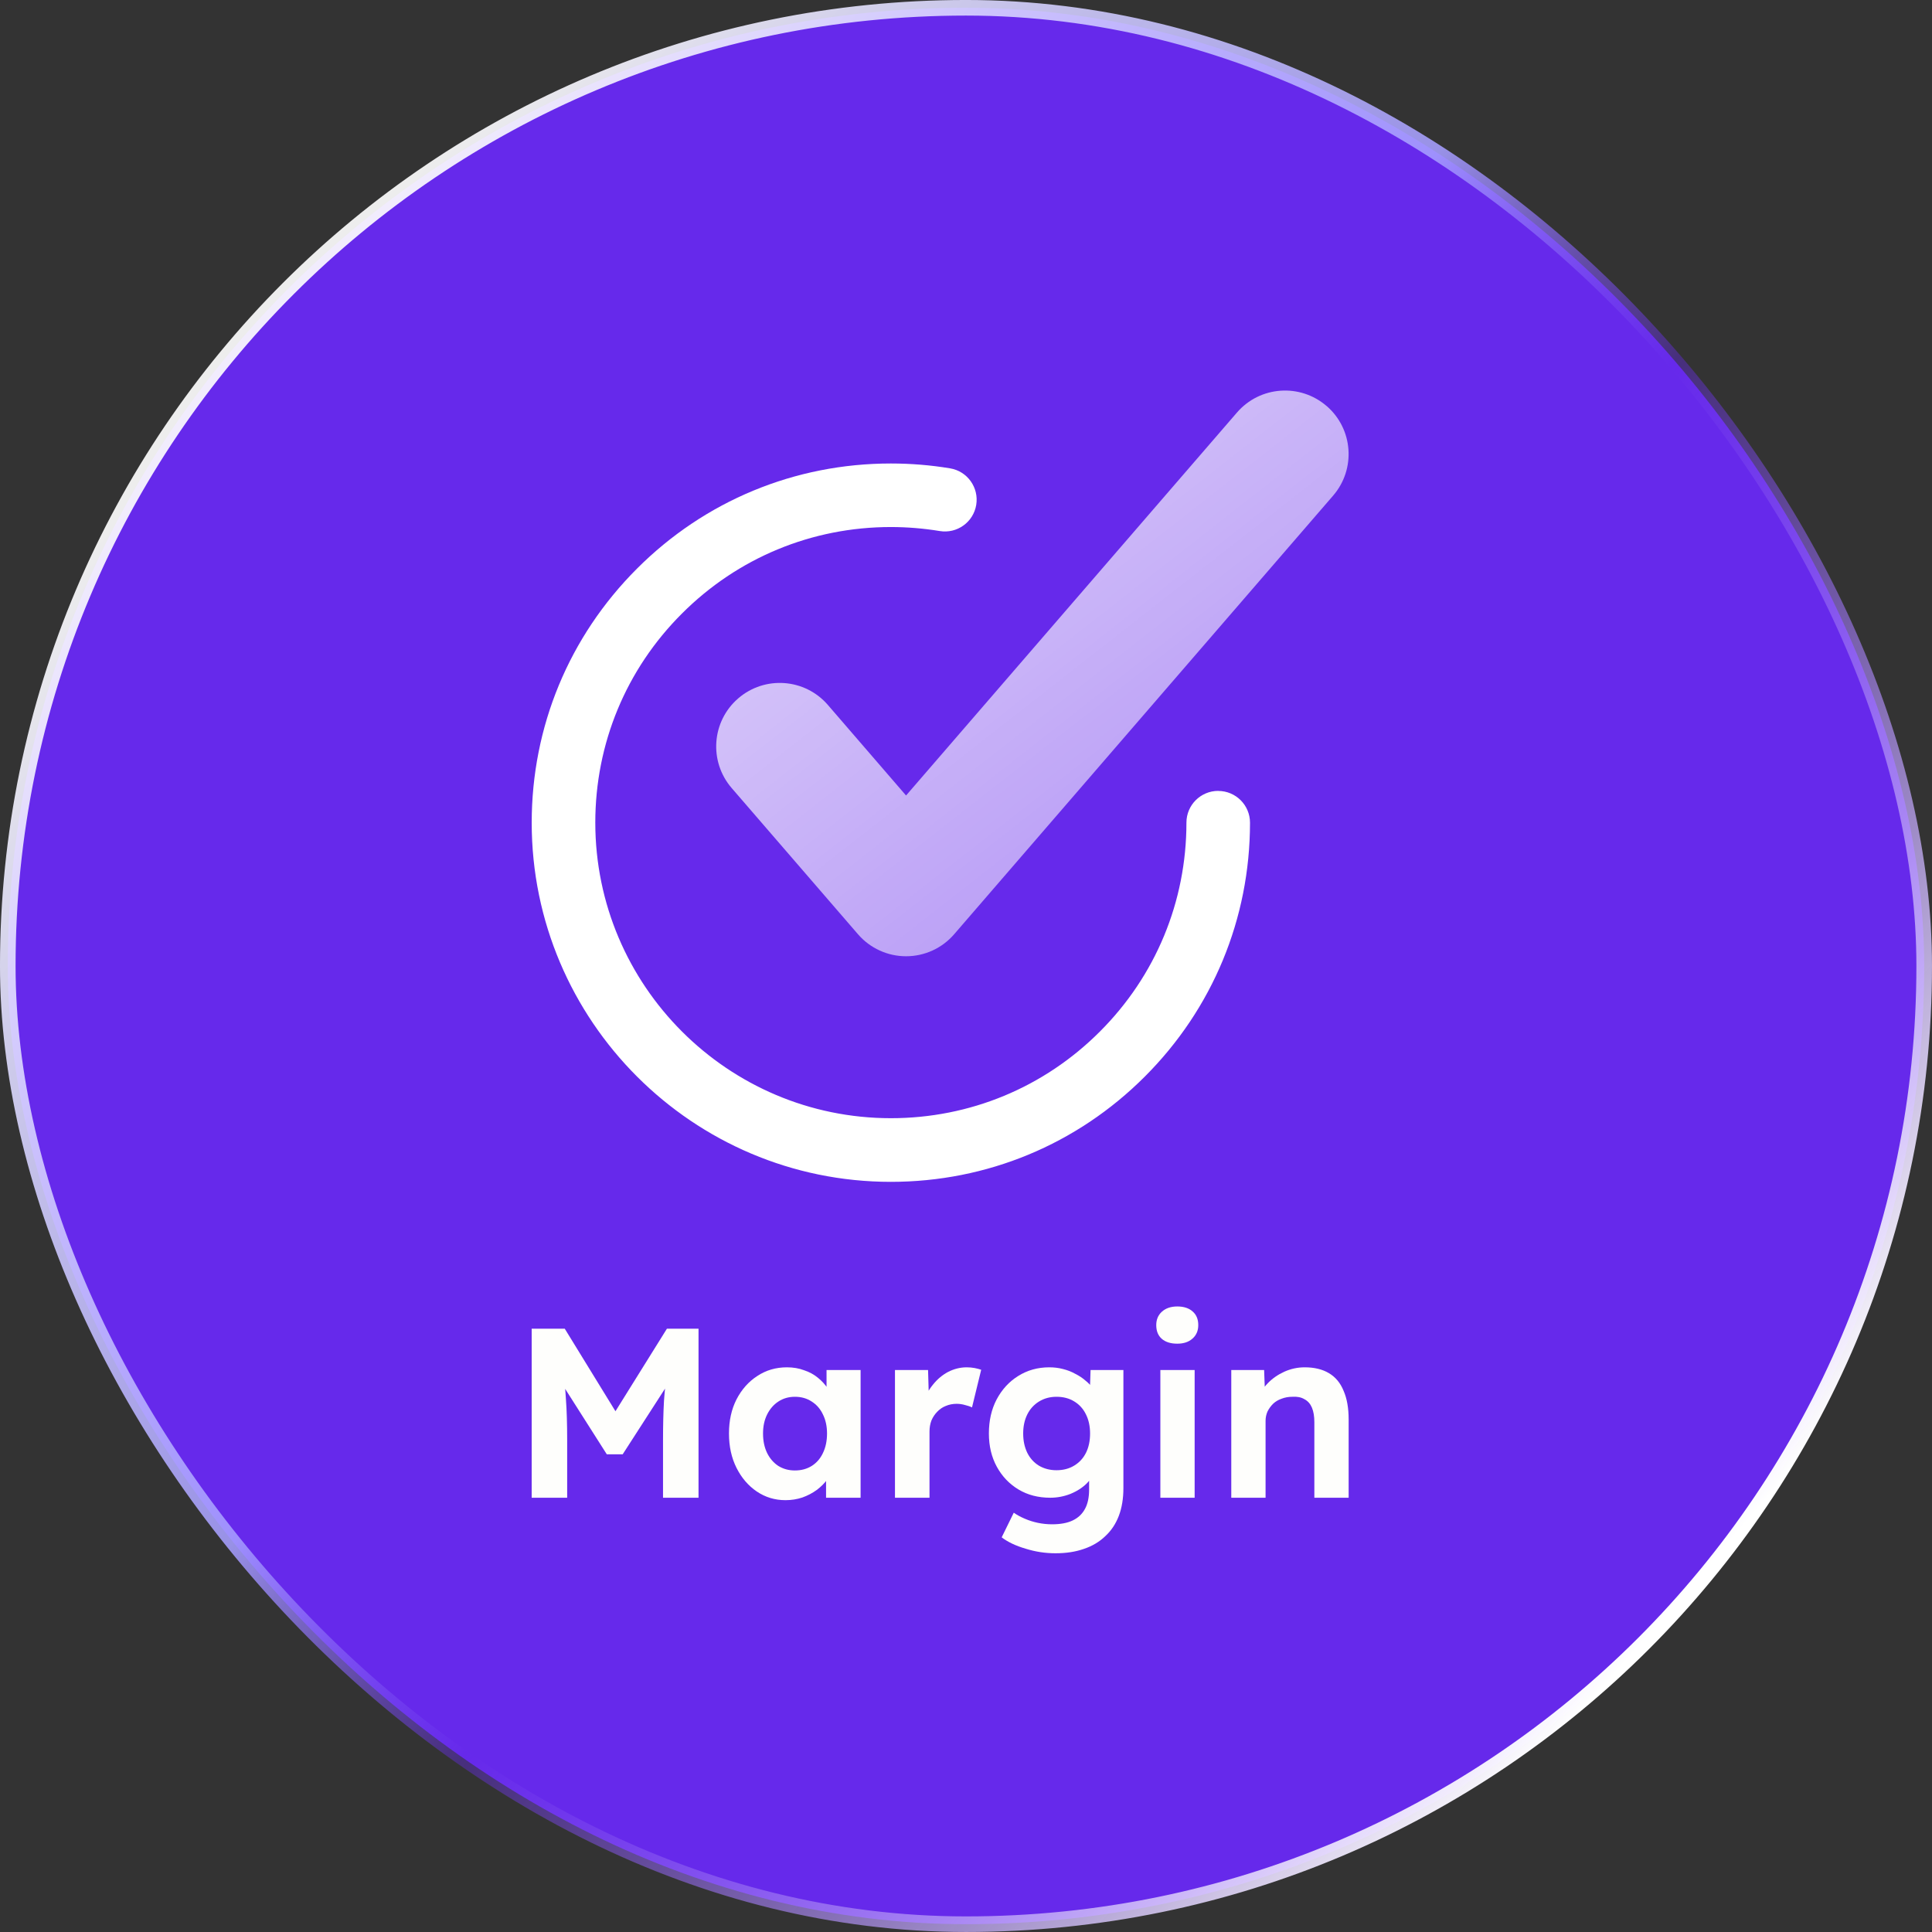
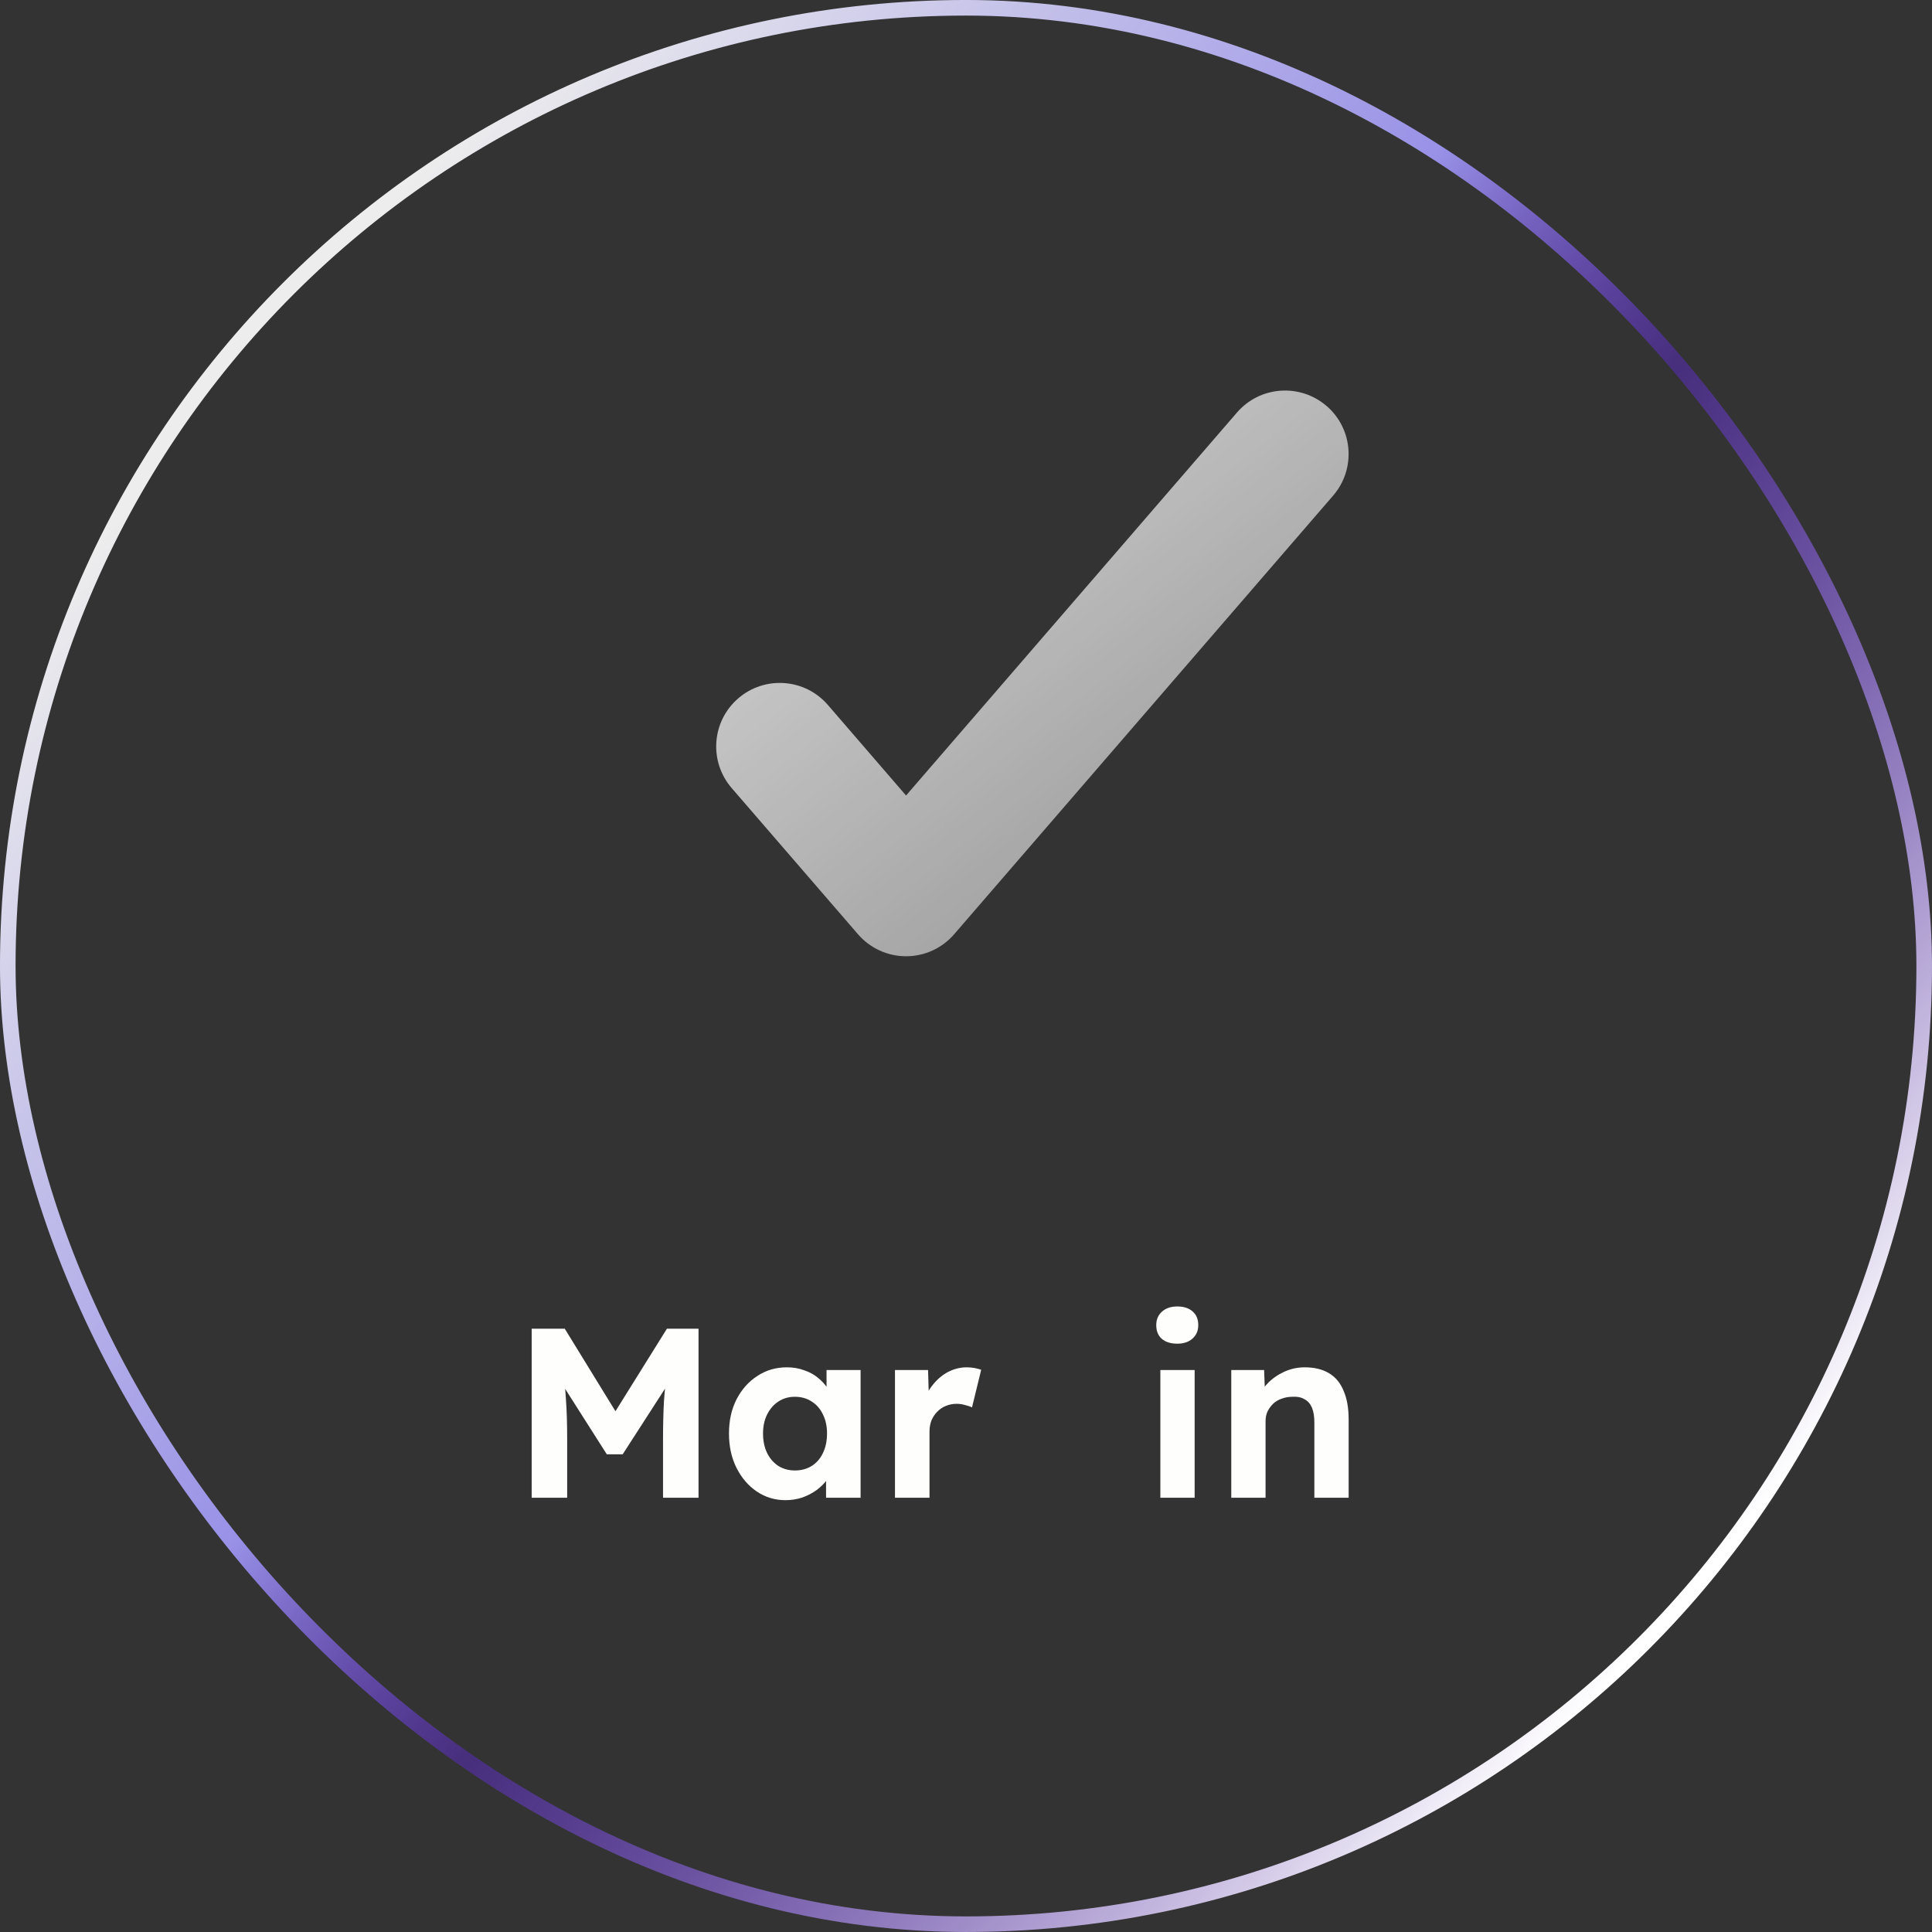
<svg xmlns="http://www.w3.org/2000/svg" width="72" height="72" viewBox="0 0 72 72" fill="none">
  <rect x="0" y="0" width="72" height="72" fill="#333333" stroke="none" />
-   <rect x="0.29" y="0.29" width="71.419" height="71.419" rx="35.71" fill="#6629EB" />
-   <path d="M45.398 29.474C44.745 29.474 44.215 30.004 44.215 30.657C44.215 33.6 43.069 36.366 40.988 38.445C38.909 40.526 36.143 41.672 33.201 41.672C27.128 41.672 22.185 36.731 22.185 30.655C22.185 27.713 23.33 24.947 25.411 22.868C27.49 20.787 30.256 19.641 33.199 19.641C33.81 19.641 34.42 19.692 35.019 19.79C35.664 19.898 36.275 19.461 36.381 18.816C36.487 18.171 36.052 17.56 35.407 17.454C34.681 17.333 33.939 17.273 33.199 17.273C29.622 17.273 26.262 18.665 23.736 21.194C21.207 23.723 19.815 27.083 19.815 30.66C19.815 38.04 25.819 44.044 33.199 44.044C36.775 44.044 40.135 42.652 42.662 40.123C45.19 37.597 46.584 34.236 46.584 30.66C46.584 30.006 46.054 29.476 45.4 29.476L45.398 29.474Z" fill="white" />
-   <path d="M49.438 15.131C48.448 14.276 46.952 14.384 46.097 15.375L33.766 29.646L30.852 26.271C29.997 25.28 28.499 25.172 27.511 26.027C26.52 26.882 26.412 28.377 27.267 29.368L31.974 34.816C32.423 35.336 33.077 35.637 33.766 35.637C34.456 35.637 35.109 35.338 35.559 34.816L49.682 18.47C50.537 17.48 50.429 15.984 49.438 15.129V15.131Z" fill="url(#paint0_linear_3714_14890)" fill-opacity="0.8" />
+   <path d="M49.438 15.131C48.448 14.276 46.952 14.384 46.097 15.375L33.766 29.646L30.852 26.271C29.997 25.28 28.499 25.172 27.511 26.027C26.52 26.882 26.412 28.377 27.267 29.368L31.974 34.816C32.423 35.336 33.077 35.637 33.766 35.637C34.456 35.637 35.109 35.338 35.559 34.816L49.682 18.47C50.537 17.48 50.429 15.984 49.438 15.129Z" fill="url(#paint0_linear_3714_14890)" fill-opacity="0.8" />
  <path d="M19.814 55.816V49.517H21.047L23.341 53.252L22.532 53.242L24.854 49.517H26.032V55.816H24.709V53.657C24.709 53.117 24.721 52.63 24.745 52.199C24.776 51.767 24.823 51.337 24.89 50.911L25.052 51.334L23.206 54.197H22.613L20.803 51.352L20.956 50.911C21.023 51.313 21.067 51.727 21.091 52.154C21.122 52.574 21.137 53.075 21.137 53.657V55.816H19.814Z" fill="#FEFEFC" />
  <path d="M29.273 55.907C28.877 55.907 28.52 55.798 28.202 55.583C27.884 55.367 27.632 55.072 27.446 54.7C27.26 54.328 27.167 53.903 27.167 53.422C27.167 52.943 27.26 52.52 27.446 52.154C27.638 51.782 27.896 51.49 28.22 51.281C28.544 51.065 28.913 50.956 29.327 50.956C29.561 50.956 29.774 50.992 29.966 51.065C30.164 51.13 30.335 51.224 30.479 51.343C30.629 51.464 30.755 51.602 30.857 51.758C30.959 51.913 31.031 52.081 31.073 52.261L30.803 52.217V51.056H32.072V55.816H30.785V54.673L31.073 54.647C31.025 54.815 30.947 54.974 30.839 55.123C30.731 55.273 30.596 55.408 30.434 55.529C30.278 55.642 30.101 55.736 29.903 55.807C29.705 55.873 29.495 55.907 29.273 55.907ZM29.624 54.8C29.864 54.8 30.074 54.742 30.254 54.629C30.434 54.514 30.572 54.355 30.668 54.151C30.77 53.941 30.821 53.699 30.821 53.422C30.821 53.153 30.77 52.916 30.668 52.712C30.572 52.508 30.434 52.349 30.254 52.234C30.074 52.114 29.864 52.054 29.624 52.054C29.39 52.054 29.183 52.114 29.003 52.234C28.829 52.349 28.691 52.508 28.589 52.712C28.487 52.916 28.436 53.153 28.436 53.422C28.436 53.699 28.487 53.941 28.589 54.151C28.691 54.355 28.829 54.514 29.003 54.629C29.183 54.742 29.39 54.8 29.624 54.8Z" fill="#FEFEFC" />
  <path d="M33.353 55.816V51.056H34.586L34.631 52.586L34.415 52.27C34.487 52.025 34.604 51.803 34.766 51.605C34.928 51.401 35.117 51.242 35.333 51.127C35.555 51.014 35.786 50.956 36.026 50.956C36.128 50.956 36.227 50.965 36.323 50.983C36.419 51.002 36.5 51.023 36.566 51.047L36.224 52.45C36.152 52.414 36.065 52.385 35.963 52.361C35.861 52.331 35.756 52.316 35.648 52.316C35.504 52.316 35.369 52.343 35.243 52.397C35.123 52.444 35.018 52.517 34.928 52.612C34.838 52.703 34.766 52.81 34.712 52.937C34.664 53.062 34.64 53.2 34.64 53.35V55.816H33.353Z" fill="#FEFEFC" />
-   <path d="M39.337 57.886C38.959 57.886 38.587 57.83 38.221 57.715C37.855 57.608 37.558 57.467 37.33 57.292L37.78 56.374C37.9 56.459 38.038 56.533 38.194 56.599C38.35 56.666 38.512 56.717 38.68 56.752C38.854 56.788 39.031 56.806 39.211 56.806C39.523 56.806 39.778 56.758 39.976 56.663C40.18 56.566 40.333 56.422 40.435 56.23C40.537 56.044 40.588 55.804 40.588 55.511V54.682L40.804 54.727C40.768 54.925 40.669 55.108 40.507 55.276C40.345 55.438 40.141 55.571 39.895 55.672C39.649 55.769 39.397 55.816 39.139 55.816C38.695 55.816 38.302 55.715 37.96 55.511C37.618 55.306 37.348 55.025 37.15 54.664C36.952 54.304 36.853 53.891 36.853 53.422C36.853 52.943 36.949 52.52 37.141 52.154C37.339 51.782 37.606 51.49 37.942 51.281C38.284 51.065 38.671 50.956 39.103 50.956C39.283 50.956 39.454 50.977 39.616 51.02C39.784 51.062 39.937 51.121 40.075 51.2C40.219 51.272 40.345 51.355 40.453 51.452C40.567 51.541 40.66 51.641 40.732 51.748C40.804 51.856 40.849 51.965 40.867 52.072L40.606 52.145L40.642 51.056H41.866V55.456C41.866 55.846 41.809 56.191 41.695 56.492C41.581 56.791 41.413 57.044 41.191 57.248C40.975 57.458 40.708 57.617 40.39 57.724C40.078 57.833 39.727 57.886 39.337 57.886ZM39.373 54.791C39.625 54.791 39.844 54.733 40.03 54.62C40.222 54.505 40.369 54.346 40.471 54.142C40.573 53.938 40.624 53.699 40.624 53.422C40.624 53.153 40.573 52.916 40.471 52.712C40.369 52.502 40.222 52.34 40.03 52.225C39.844 52.111 39.625 52.054 39.373 52.054C39.127 52.054 38.908 52.114 38.716 52.234C38.53 52.349 38.386 52.508 38.284 52.712C38.182 52.916 38.131 53.153 38.131 53.422C38.131 53.693 38.182 53.932 38.284 54.142C38.386 54.346 38.53 54.505 38.716 54.62C38.908 54.733 39.127 54.791 39.373 54.791Z" fill="#FEFEFC" />
  <path d="M43.243 55.816V51.056H44.521V55.816H43.243ZM43.873 50.075C43.627 50.075 43.435 50.014 43.297 49.895C43.159 49.775 43.09 49.603 43.09 49.382C43.09 49.178 43.159 49.013 43.297 48.886C43.441 48.755 43.633 48.688 43.873 48.688C44.119 48.688 44.311 48.752 44.449 48.877C44.587 48.998 44.656 49.166 44.656 49.382C44.656 49.592 44.584 49.76 44.44 49.886C44.302 50.011 44.113 50.075 43.873 50.075Z" fill="#FEFEFC" />
  <path d="M45.886 55.816V51.056H47.11L47.146 52.028L46.894 52.136C46.96 51.919 47.077 51.724 47.245 51.55C47.419 51.37 47.626 51.227 47.866 51.118C48.106 51.011 48.358 50.956 48.622 50.956C48.982 50.956 49.282 51.029 49.522 51.172C49.768 51.316 49.951 51.535 50.071 51.83C50.197 52.117 50.26 52.474 50.26 52.901V55.816H48.982V52.999C48.982 52.783 48.952 52.603 48.892 52.459C48.832 52.316 48.739 52.211 48.613 52.145C48.493 52.072 48.343 52.042 48.163 52.054C48.019 52.054 47.884 52.078 47.758 52.127C47.638 52.169 47.533 52.231 47.443 52.316C47.359 52.4 47.29 52.495 47.236 52.603C47.188 52.712 47.164 52.828 47.164 52.955V55.816H46.534C46.396 55.816 46.273 55.816 46.165 55.816C46.057 55.816 45.964 55.816 45.886 55.816Z" fill="#FEFEFC" />
  <rect x="0.29" y="0.29" width="71.419" height="71.419" rx="35.71" stroke="url(#paint1_linear_3714_14890)" stroke-width="0.581" />
  <defs>
    <linearGradient id="paint0_linear_3714_14890" x1="28.282" y1="15.744" x2="45.377" y2="37.586" gradientUnits="userSpaceOnUse">
      <stop stop-color="white" />
      <stop offset="1" stop-color="white" stop-opacity="0.582" />
      <stop offset="1" stop-color="white" stop-opacity="0.83" />
    </linearGradient>
    <linearGradient id="paint1_linear_3714_14890" x1="6.469" y1="16.875" x2="59.625" y2="63" gradientUnits="userSpaceOnUse">
      <stop stop-color="white" stop-opacity="0.91" />
      <stop offset="0.402" stop-color="#A69EFF" stop-opacity="0.88" />
      <stop offset="0.57" stop-color="#6629EB" stop-opacity="0.4" />
      <stop offset="1" stop-color="white" />
    </linearGradient>
  </defs>
</svg>